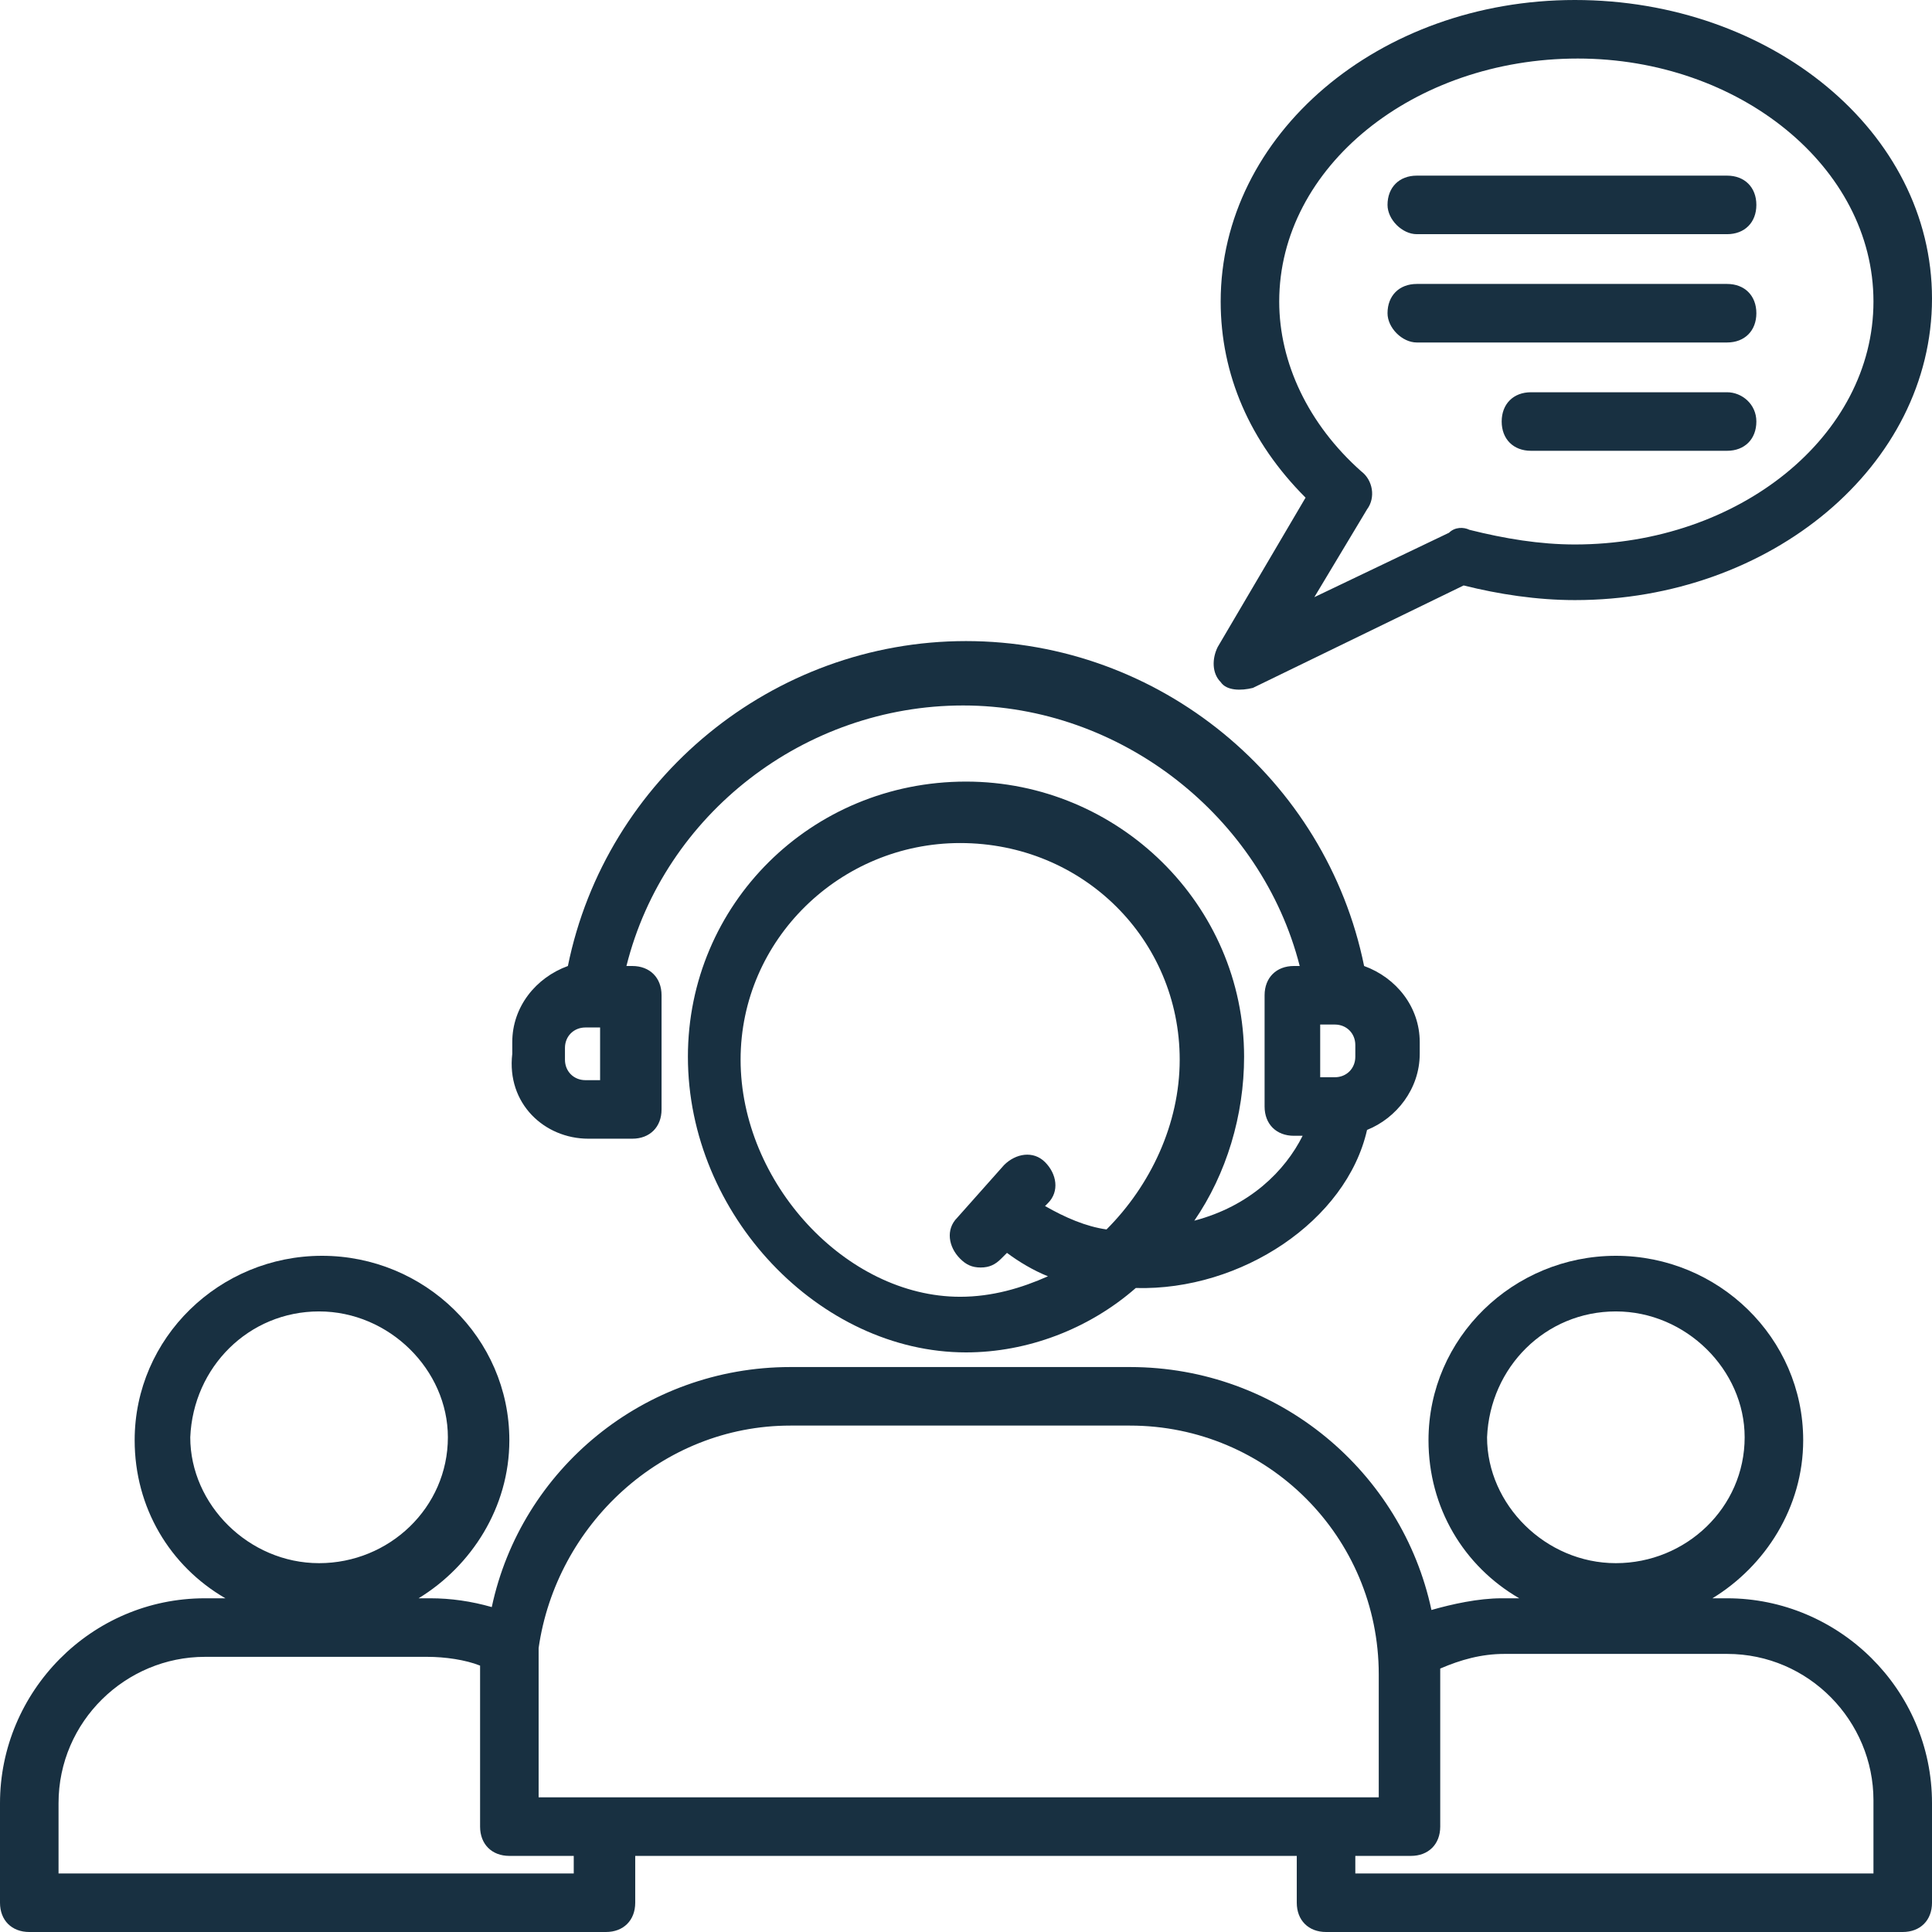
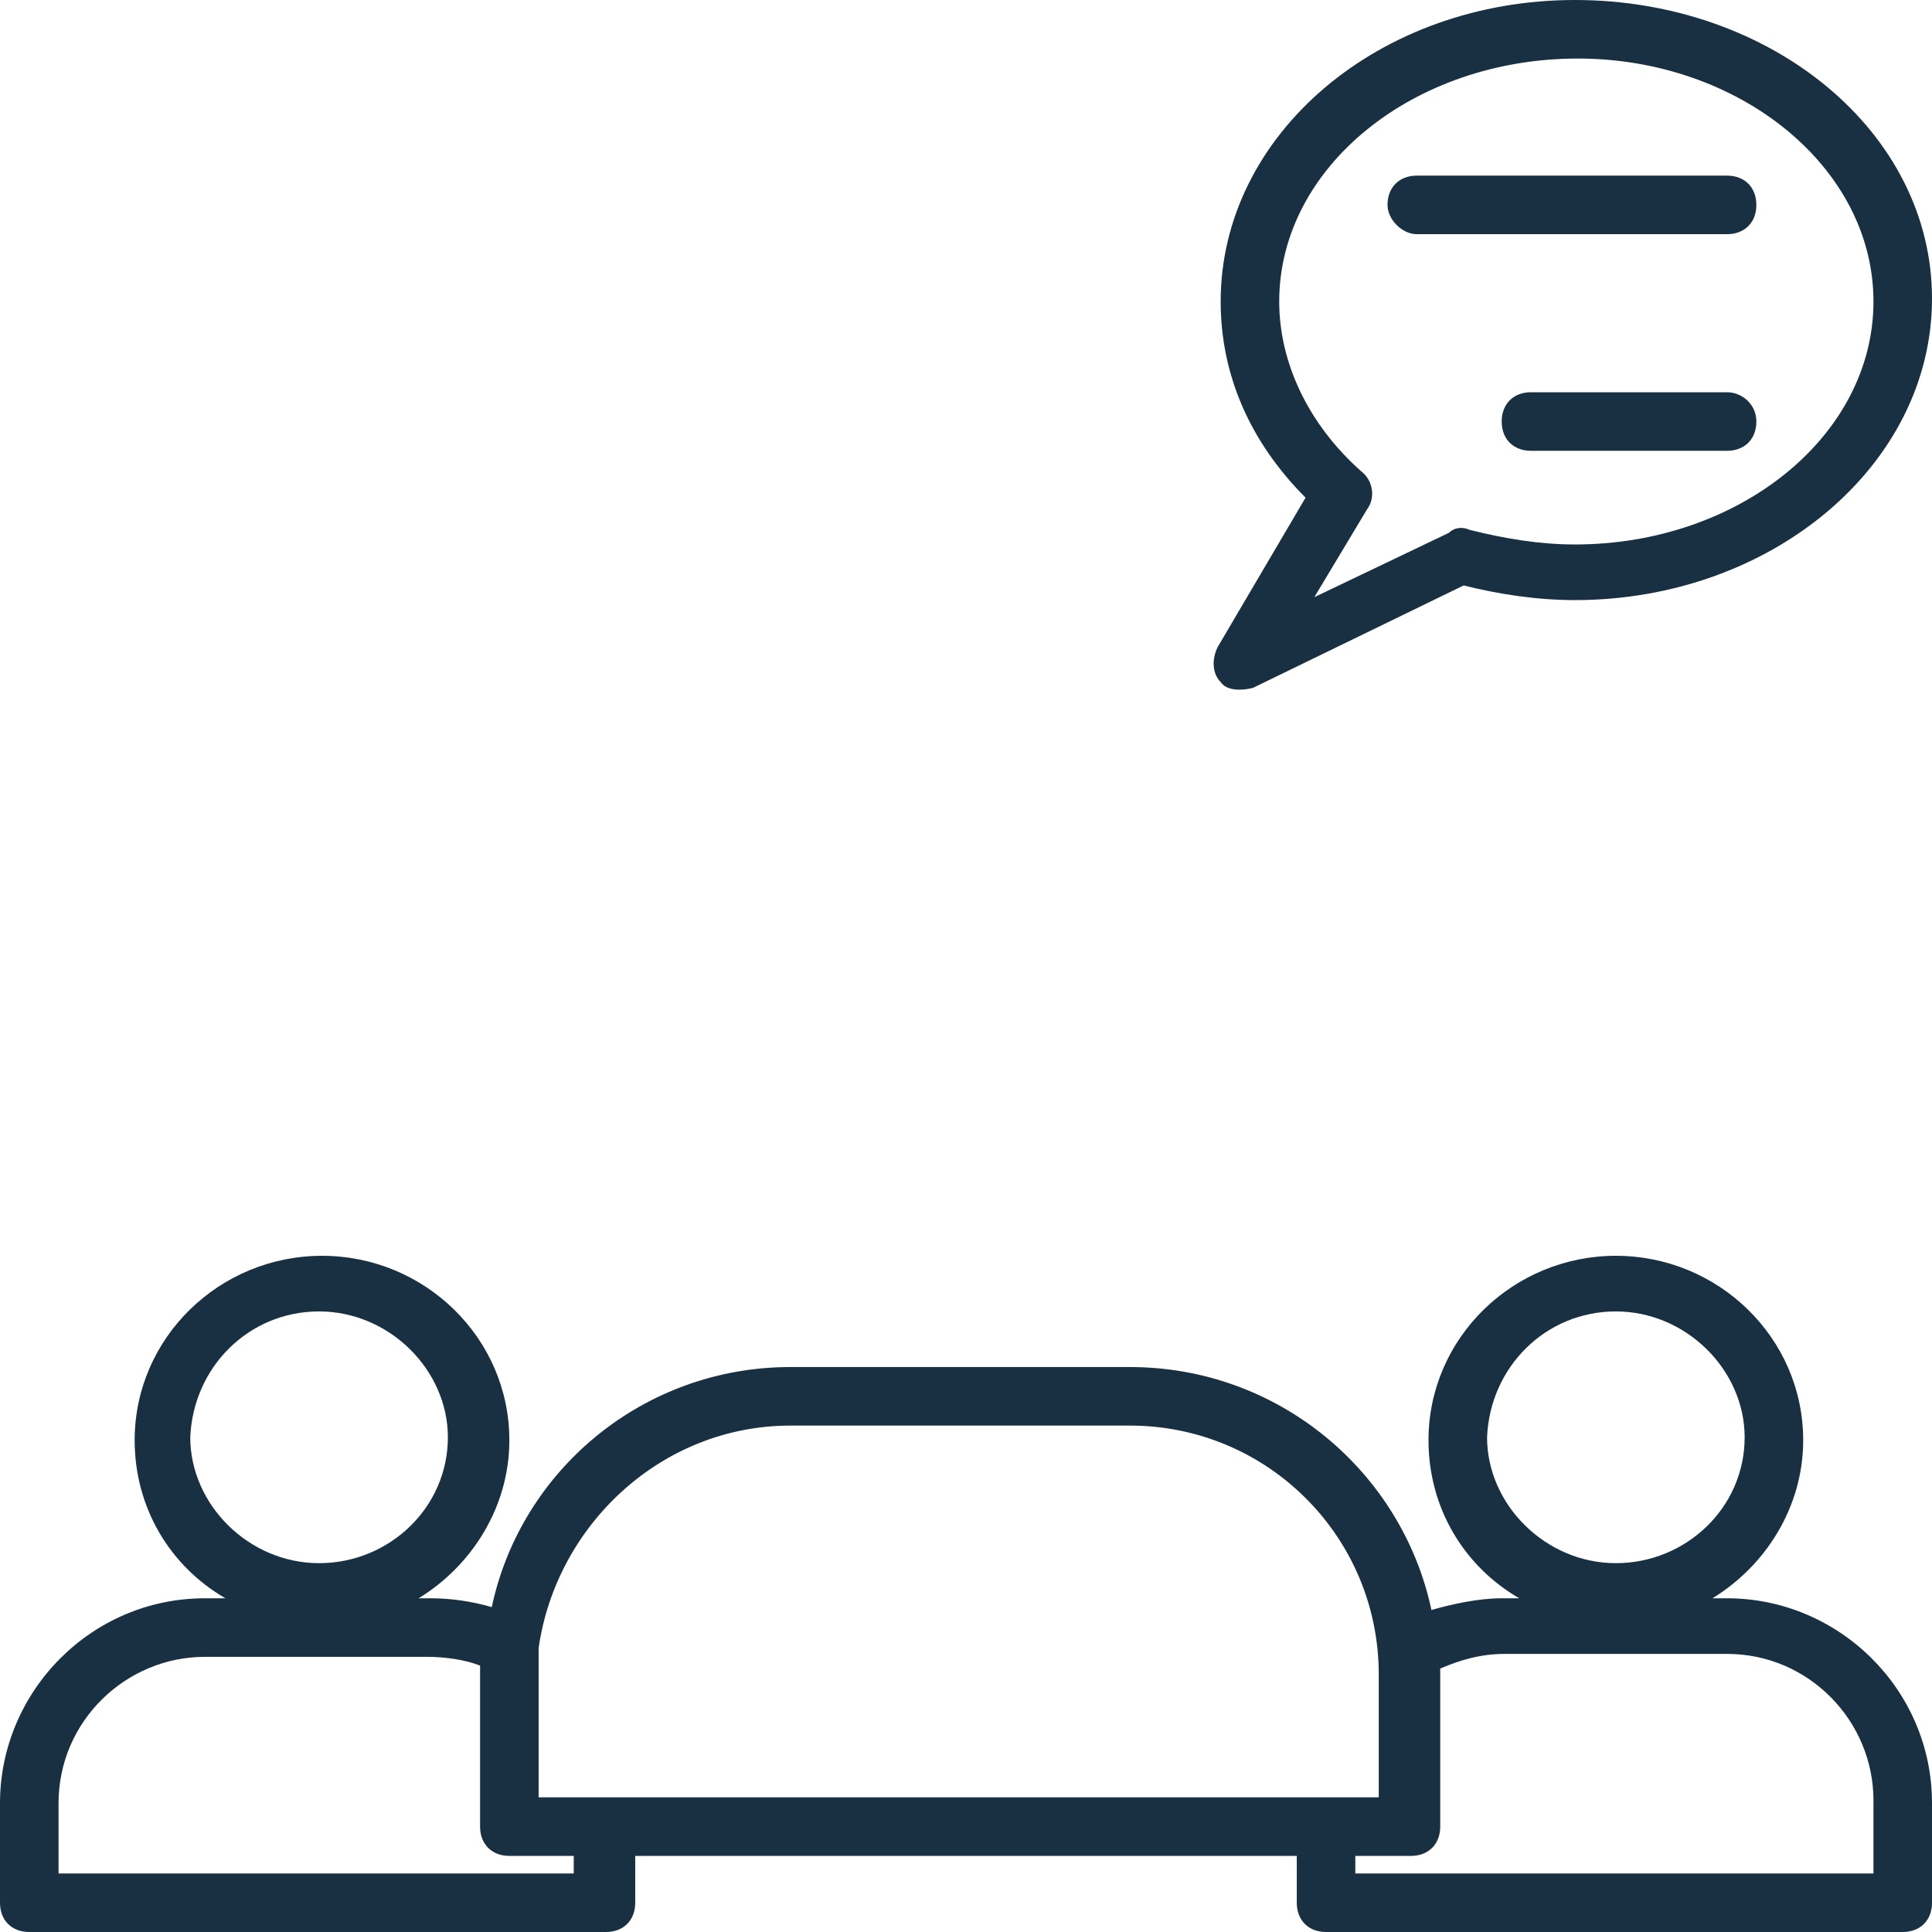
<svg xmlns="http://www.w3.org/2000/svg" width="100" height="100" viewBox="0 0 100 100" fill="none">
-   <path d="M30.455 58.939H32.727C33.636 58.939 34.242 58.333 34.242 57.424V51.515C34.242 50.606 33.636 50 32.727 50H32.424C34.394 42.121 41.667 36.515 49.849 36.515C58.03 36.515 65.303 42.273 67.273 50H66.97C66.061 50 65.455 50.606 65.455 51.515V57.273C65.455 58.182 66.061 58.788 66.97 58.788H67.424C66.515 60.606 64.697 62.424 61.818 63.182C63.485 60.758 64.394 57.727 64.394 54.697C64.394 46.818 57.879 40.455 50 40.455C41.97 40.455 35.606 46.818 35.606 54.697C35.606 62.879 42.424 70 50 70C53.182 70 56.364 68.788 58.788 66.667C64.242 66.818 69.697 63.182 70.758 58.485C72.273 57.879 73.485 56.364 73.485 54.545V53.939C73.485 52.121 72.273 50.606 70.606 50C68.636 40.303 60 33.182 50 33.182C40 33.182 31.364 40.303 29.394 50C27.727 50.606 26.515 52.121 26.515 53.939V54.545C26.212 57.121 28.182 58.939 30.455 58.939ZM49.697 67.121C43.788 67.121 38.333 61.212 38.333 54.849C38.333 48.636 43.485 43.636 49.697 43.636C56.061 43.636 61.061 48.636 61.061 54.849C61.061 58.182 59.545 61.364 57.273 63.636C56.212 63.485 55.151 63.03 54.091 62.424L54.242 62.273C54.849 61.667 54.697 60.758 54.091 60.151C53.485 59.545 52.576 59.697 51.97 60.303L49.545 63.03C48.939 63.636 49.091 64.546 49.697 65.151C50 65.454 50.303 65.606 50.758 65.606C51.212 65.606 51.515 65.454 51.818 65.151L52.121 64.849C52.727 65.303 53.485 65.758 54.242 66.061C52.879 66.667 51.364 67.121 49.697 67.121ZM70.151 54.697C70.151 55.303 69.697 55.758 69.091 55.758H68.333V53.03H69.091C69.697 53.03 70.151 53.485 70.151 54.091V54.697ZM31.061 55.909H30.303C29.697 55.909 29.242 55.455 29.242 54.849V54.242C29.242 53.636 29.697 53.182 30.303 53.182H31.061V55.909Z" fill="#183041" />
  <path d="M64.849 35.606L75.758 30.303C77.576 30.758 79.546 31.061 81.515 31.061C91.667 31.061 100 24.091 100 15.454C100 6.818 91.667 0 81.515 0C71.364 0 63.182 6.97 63.182 15.606C63.182 19.394 64.697 22.879 67.576 25.758L63.03 33.485C62.727 34.091 62.727 34.849 63.182 35.303C63.485 35.758 64.242 35.758 64.849 35.606ZM66.212 15.606C66.212 8.636 73.182 3.03 81.667 3.03C90 3.03 96.97 8.636 96.97 15.606C96.97 22.576 90 28.182 81.515 28.182C79.697 28.182 77.879 27.879 76.061 27.424C75.758 27.273 75.303 27.273 75 27.576L68.03 30.909L70.758 26.364C71.212 25.758 71.061 24.849 70.455 24.394C67.727 21.97 66.212 18.788 66.212 15.606Z" fill="#183041" />
  <path d="M89.394 82.727H88.636C91.364 81.061 93.333 78.03 93.333 74.546C93.333 69.242 88.939 65 83.636 65C78.333 65 73.939 69.242 73.939 74.546C73.939 78.03 75.758 81.061 78.636 82.727H77.727C76.515 82.727 75.151 83.03 74.091 83.333C72.576 76.212 66.212 70.758 58.485 70.758H40.909C33.333 70.758 26.97 76.061 25.454 83.182C24.394 82.879 23.333 82.727 22.273 82.727H21.667C24.394 81.061 26.364 78.03 26.364 74.546C26.364 69.242 21.97 65 16.667 65C11.364 65 6.97 69.242 6.97 74.546C6.97 78.03 8.788 81.061 11.667 82.727H10.606C4.697 82.727 0 87.576 0 93.333V98.485C0 99.394 0.606 100 1.515 100H31.364C32.273 100 32.879 99.394 32.879 98.485V96.061H67.121V98.485C67.121 99.394 67.727 100 68.636 100H98.485C99.394 100 100 99.394 100 98.485V93.333C100 87.424 95.151 82.727 89.394 82.727ZM83.636 67.879C87.273 67.879 90.303 70.909 90.303 74.394C90.303 78.03 87.273 80.909 83.636 80.909C80 80.909 76.97 77.879 76.97 74.394C77.121 70.758 80 67.879 83.636 67.879ZM16.515 67.879C20.151 67.879 23.182 70.909 23.182 74.394C23.182 78.03 20.151 80.909 16.515 80.909C12.879 80.909 9.848 77.879 9.848 74.394C10 70.758 12.879 67.879 16.515 67.879ZM40.909 73.788H58.485C65.606 73.788 71.364 79.546 71.364 86.667V93.03C0.606 93.03 43.333 93.03 27.879 93.03V86.667C27.879 86.212 27.879 85.909 27.879 85.454C27.879 85.454 27.879 85.454 27.879 85.303C28.788 78.939 34.242 73.788 40.909 73.788ZM29.849 96.97H3.03V93.333C3.03 89.091 6.515 85.758 10.606 85.758H22.121C23.03 85.758 24.091 85.909 24.849 86.212C24.849 86.364 24.849 86.515 24.849 86.667V94.546C24.849 95.454 25.454 96.061 26.364 96.061H29.697V96.97H29.849ZM96.97 96.97H70.151V96.061H73.03C73.939 96.061 74.546 95.454 74.546 94.546V86.667C74.546 86.515 74.546 86.515 74.546 86.364C75.606 85.909 76.667 85.606 77.879 85.606H89.394C93.636 85.606 96.97 89.091 96.97 93.182V96.97Z" fill="#183041" />
  <path d="M73.333 12.121H89.394C90.303 12.121 90.909 11.515 90.909 10.606C90.909 9.697 90.303 9.091 89.394 9.091H73.333C72.424 9.091 71.818 9.697 71.818 10.606C71.818 11.364 72.576 12.121 73.333 12.121Z" fill="#183041" />
-   <path d="M73.333 17.727H89.394C90.303 17.727 90.909 17.121 90.909 16.212C90.909 15.303 90.303 14.697 89.394 14.697H73.333C72.424 14.697 71.818 15.303 71.818 16.212C71.818 16.97 72.576 17.727 73.333 17.727Z" fill="#183041" />
  <path d="M89.394 20.303H79.242C78.333 20.303 77.727 20.909 77.727 21.818C77.727 22.727 78.333 23.333 79.242 23.333H89.394C90.303 23.333 90.909 22.727 90.909 21.818C90.909 20.909 90.151 20.303 89.394 20.303Z" fill="#183041" />
</svg>